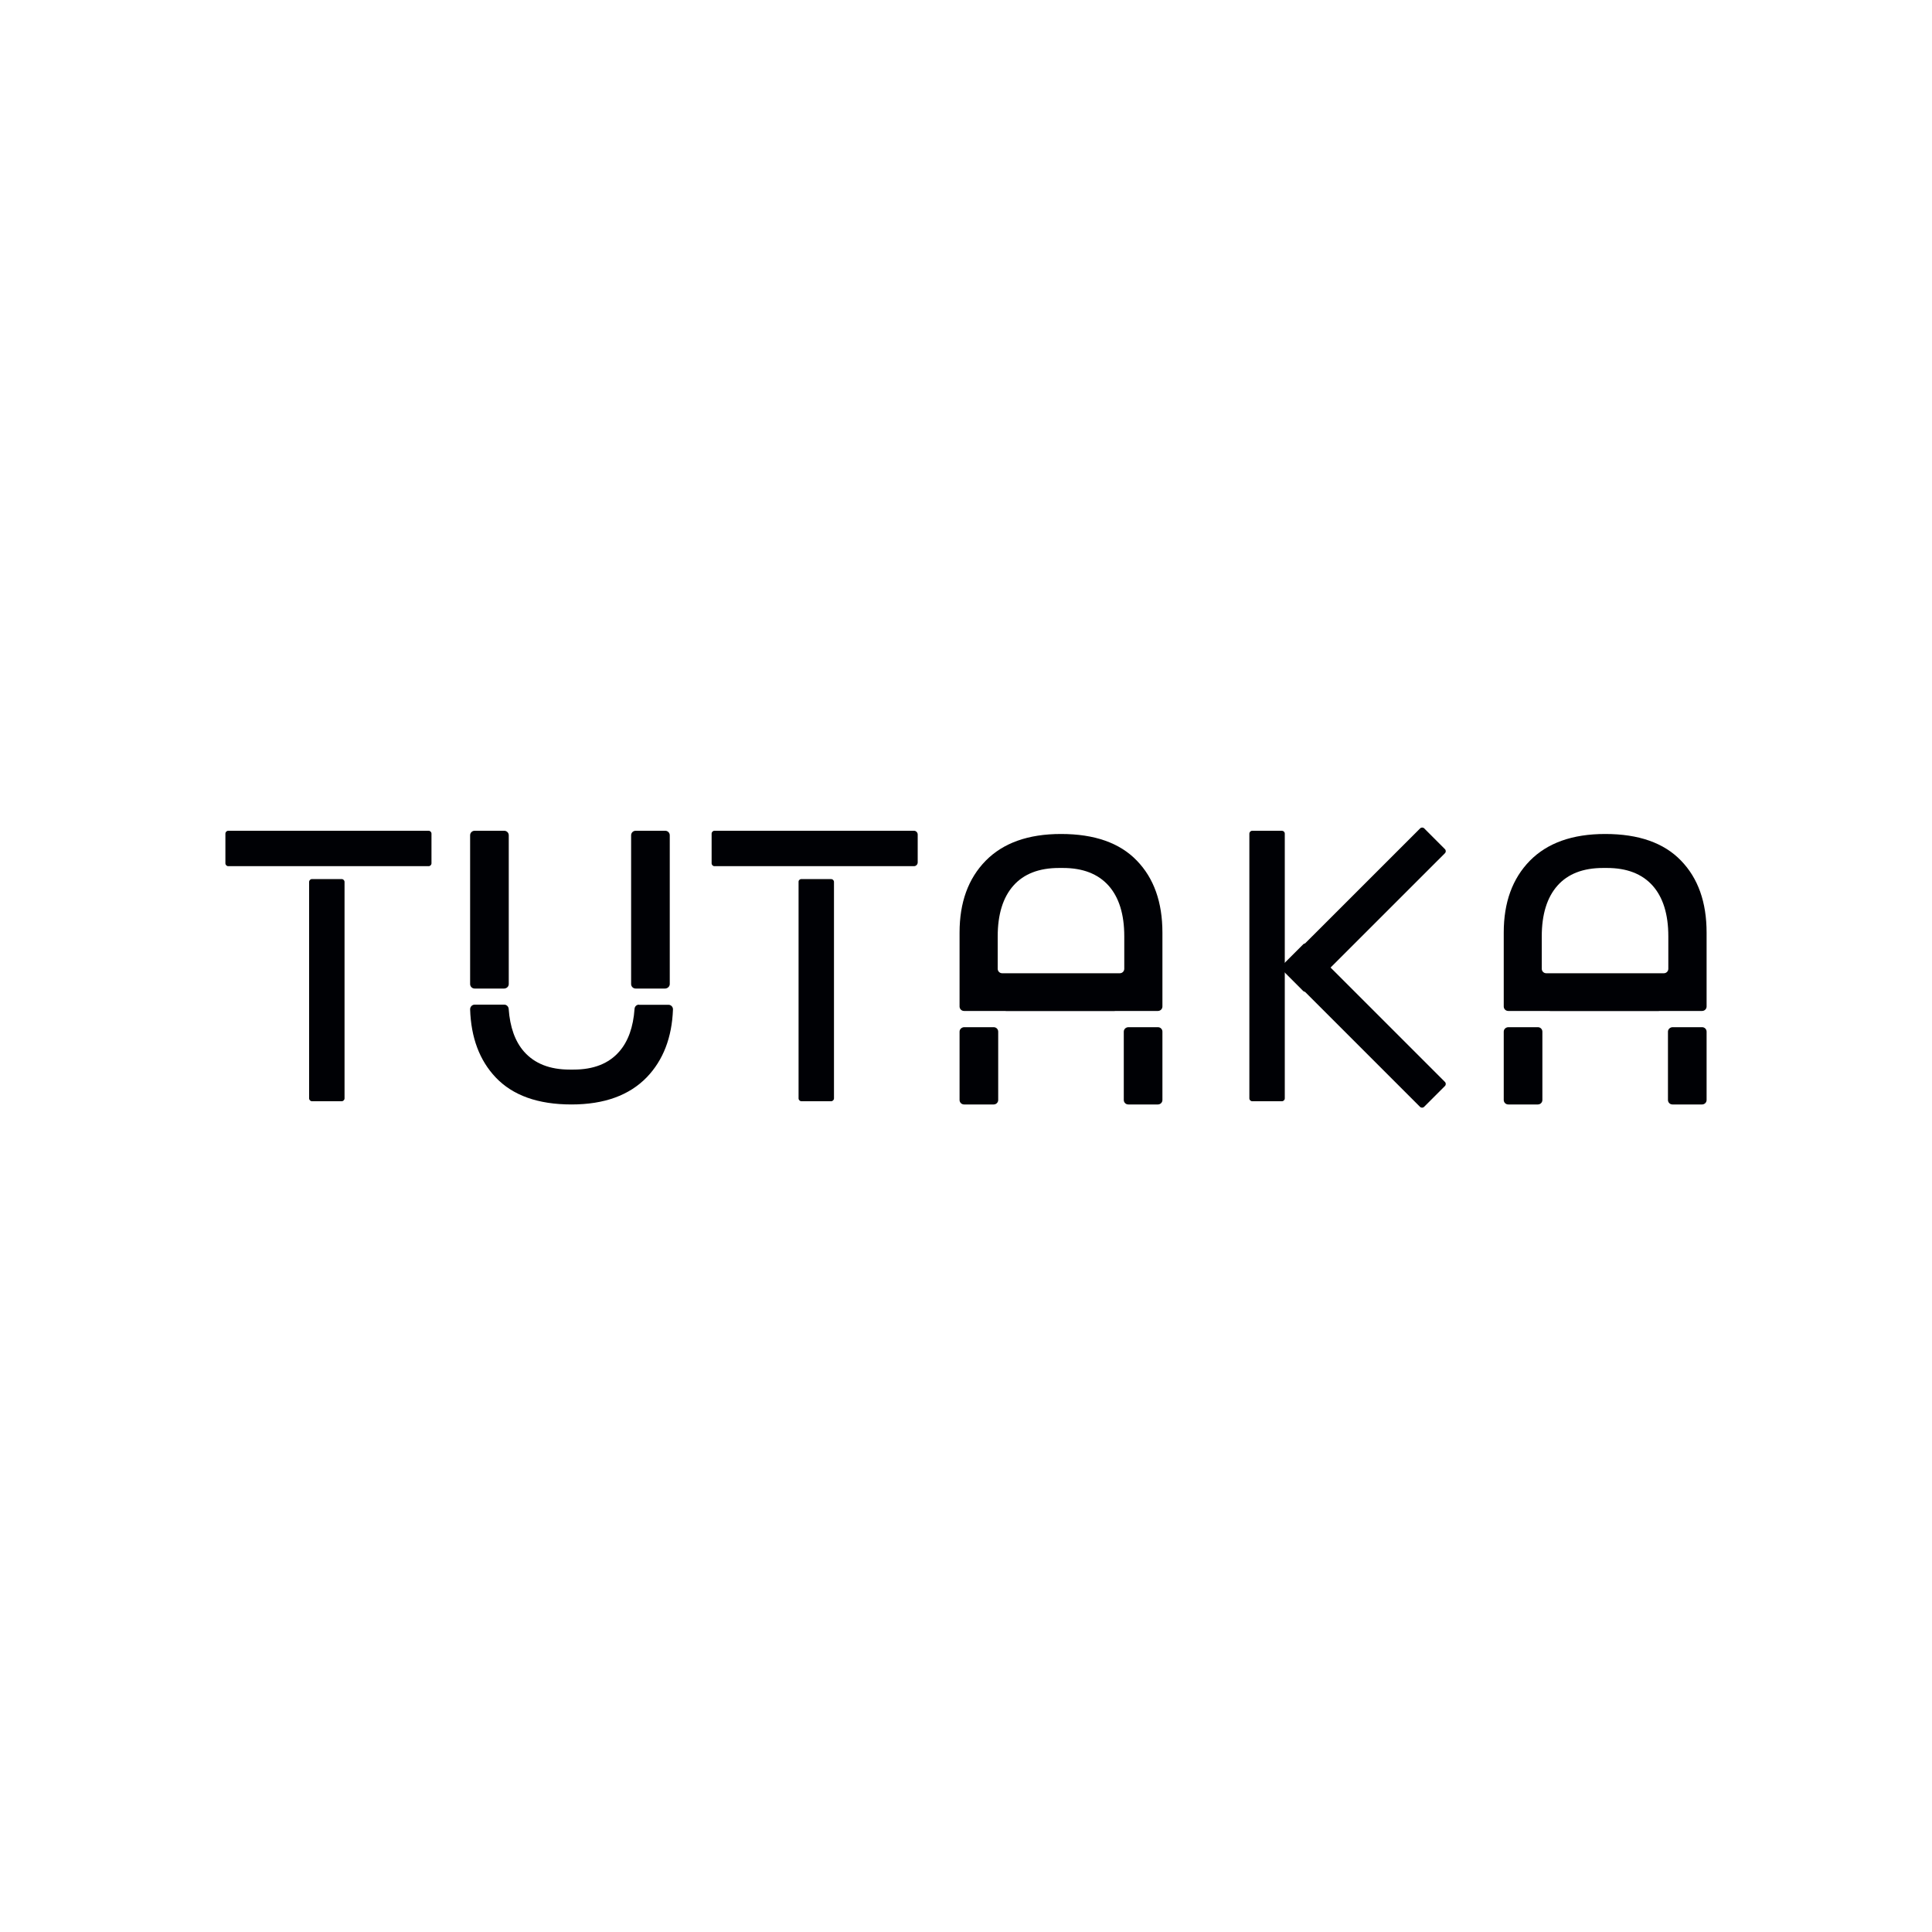
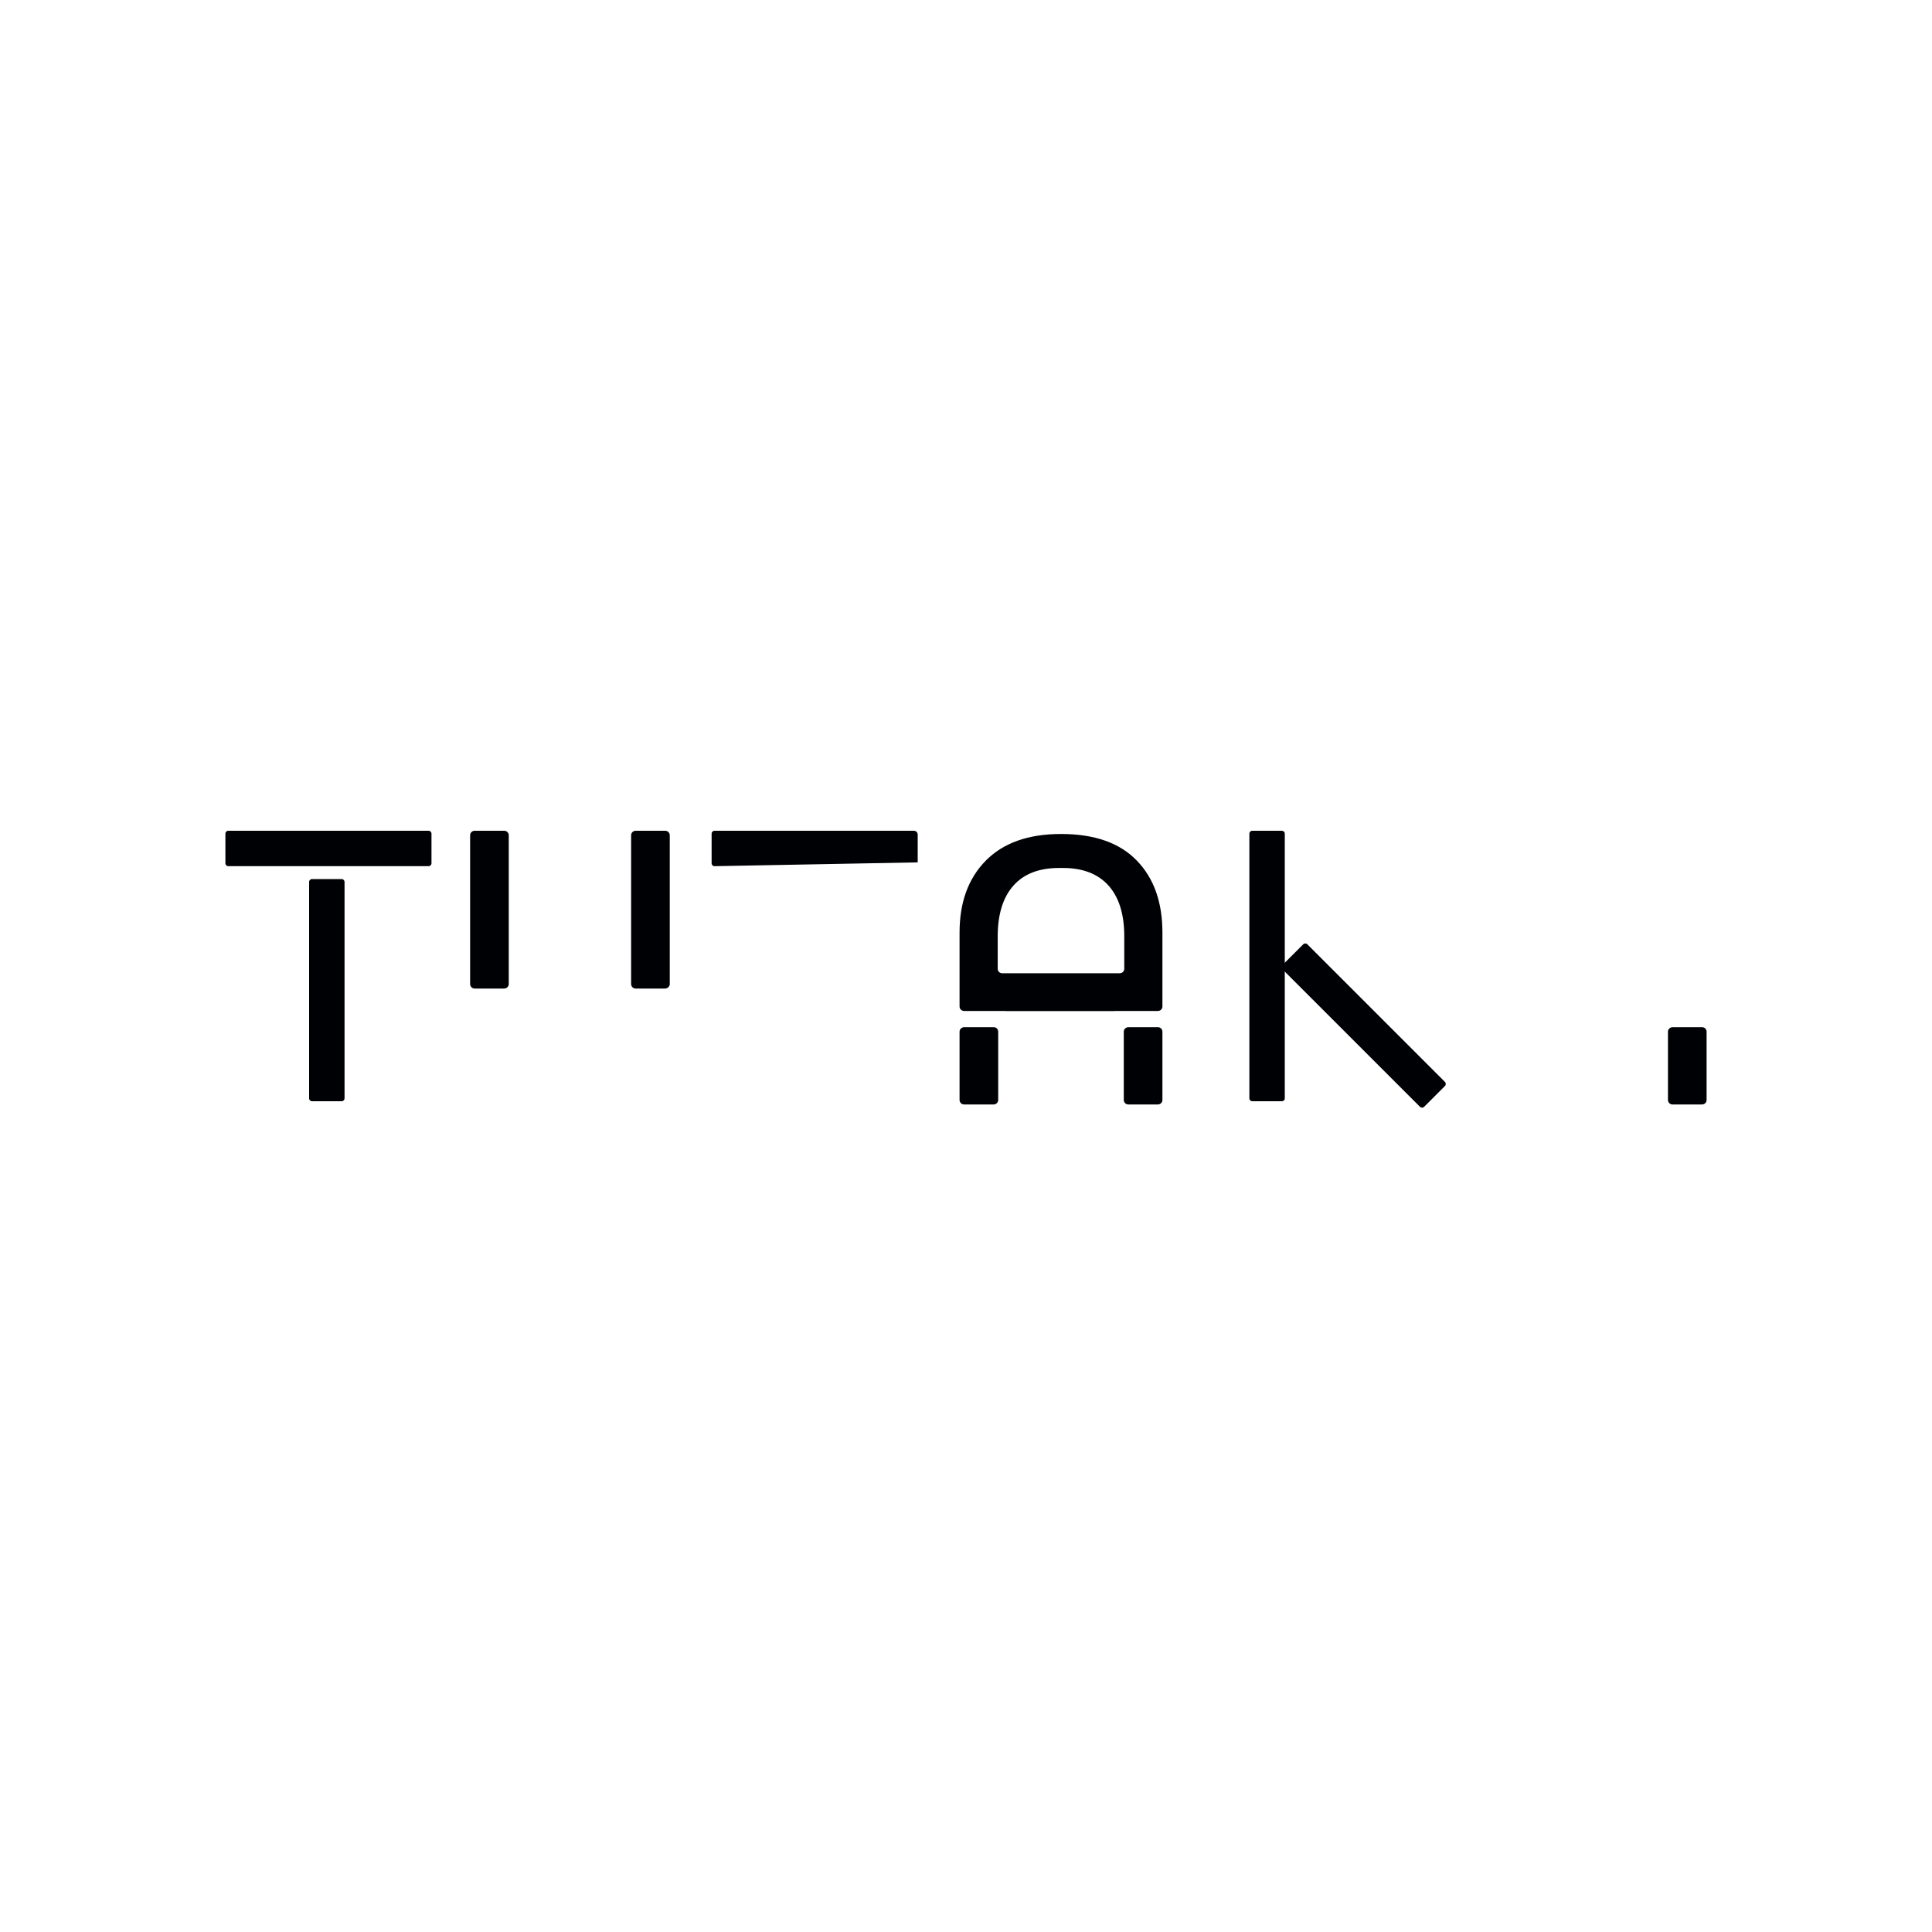
<svg xmlns="http://www.w3.org/2000/svg" width="600px" height="600px" viewBox="0 0 600 600" version="1.1">
  <title>Artboard</title>
  <g id="Artboard" stroke="none" stroke-width="1" fill="none" fill-rule="evenodd">
    <g id="logo-TUTAKA" transform="translate(70, 257)" fill="#000105" fill-rule="nonzero">
-       <path d="M151,11.104 L151,1.897 C151,1.408 151.4,1 151.881,1 L213.84,1 C214.48,1 215,1.53 215,2.182 L215,10.819 C215,11.471 214.48,12 213.84,12 L151.881,12 C151.4,12 151,11.593 151,11.104" id="Fill-1" />
-       <path d="M178.899,16 L188.104,16 C188.593,16 189,16.404 189,16.888 L189,84.112 C189,84.596 188.593,85 188.104,85 L178.899,85 C178.41,85 178.003,84.596 178.003,84.112 L178.003,16.888 C177.962,16.404 178.369,16 178.899,16" id="Fill-2" />
+       <path d="M151,11.104 L151,1.897 C151,1.408 151.4,1 151.881,1 L213.84,1 C214.48,1 215,1.53 215,2.182 L215,10.819 L151.881,12 C151.4,12 151,11.593 151,11.104" id="Fill-1" />
      <path d="M318.896,1 L328.104,1 C328.593,1 329,1.4 329,1.88 L329,84.12 C329,84.6 328.593,85 328.104,85 L318.896,85 C318.407,85 318,84.6 318,84.12 L318,1.92 C318,1.4 318.407,1 318.896,1" id="Fill-3" />
-       <path d="M334.688,50.729 L328.271,44.301 C327.91,43.94 327.91,43.377 328.271,43.015 L371.028,0.271 C371.389,-0.09 371.951,-0.09 372.311,0.271 L378.729,6.699 C379.09,7.06 379.09,7.623 378.729,7.984 L335.972,50.729 C335.611,51.09 335.049,51.09 334.688,50.729" id="Fill-4" />
      <path d="M334.72,36.272 L328.272,42.72 C327.909,43.083 327.909,43.647 328.272,44.01 L370.99,86.728 C371.353,87.091 371.917,87.091 372.28,86.728 L378.728,80.28 C379.091,79.917 379.091,79.353 378.728,78.991 L336.01,36.272 C335.647,35.909 335.083,35.909 334.72,36.272" id="Fill-5" />
      <path d="M0,11.104 L0,1.897 C0,1.408 0.4,1 0.881,1 L63.119,1 C63.6,1 64,1.408 64,1.897 L64,11.104 C64,11.593 63.6,12 63.119,12 L0.881,12 C0.4,12 0,11.593 0,11.104" id="Fill-6" />
      <path d="M26.896,16 L36.104,16 C36.593,16 37,16.404 37,16.888 L37,84.112 C37,84.596 36.593,85 36.104,85 L26.896,85 C26.407,85 26,84.596 26,84.112 L26,16.888 C26,16.404 26.407,16 26.896,16" id="Fill-7" />
      <path d="M88,48.598 L88,2.402 C88,1.641 87.396,1 86.591,1 L77.41,1 C76.644,1 76,1.601 76,2.402 L76,48.598 C76,49.359 76.605,50 77.41,50 L86.591,50 C87.396,49.96 88,49.359 88,48.598" id="Fill-8" />
      <path d="M138,48.598 L138,2.402 C138,1.641 137.396,1 136.591,1 L127.409,1 C126.644,1 126,1.601 126,2.402 L126,48.598 C126,49.359 126.604,50 127.409,50 L136.591,50 C137.356,49.96 138,49.359 138,48.598" id="Fill-9" />
-       <path d="M128.425,55 C127.704,55 127.103,55.566 127.063,56.334 C126.663,61.952 125.101,66.398 122.297,69.591 C119.053,73.309 114.328,75.168 108.12,75.168 L106.918,75.168 C100.751,75.168 96.025,73.309 92.741,69.591 C89.938,66.398 88.375,61.952 87.975,56.334 C87.935,55.606 87.334,55 86.613,55 L77.402,55 C76.641,55 76,55.647 76,56.455 C76.281,65.266 78.924,72.299 83.93,77.594 C89.257,83.211 97.107,86 107.479,86 C117.652,86 125.422,83.171 130.868,77.553 C135.954,72.258 138.678,65.225 138.998,56.495 C139.038,55.728 138.398,55.041 137.596,55.041 L128.425,55.041 L128.425,55" id="Fill-10" />
-       <path d="M397,63.39 L397,84.609 C397,85.364 397.605,86 398.41,86 L407.591,86 C408.356,86 409,85.404 409,84.609 L409,63.39 C409,62.636 408.396,62 407.591,62 L398.41,62 C397.605,62.04 397,62.636 397,63.39" id="Fill-11" />
      <path d="M448,63.39 L448,84.609 C448,85.364 448.604,86 449.409,86 L458.59,86 C459.356,86 460,85.404 460,84.609 L460,63.39 C460,62.636 459.395,62 458.59,62 L449.409,62 C448.644,62.04 448,62.636 448,63.39" id="Fill-12" />
-       <path d="M445.19,57 L445.19,56.96 L458.599,56.96 C459.36,56.96 460,56.365 460,55.572 L460,32.635 C460,23.191 457.358,15.73 452.035,10.254 C446.711,4.739 438.867,2 428.5,2 C418.333,2 410.568,4.778 405.125,10.294 C399.682,15.849 397,23.27 397,32.635 L397,55.572 C397,56.325 397.6,56.96 398.401,56.96 L411.329,56.96 L411.329,57 L445.19,57 Z M410.208,45.254 C409.448,45.254 408.808,44.658 408.808,43.865 L408.808,33.786 C408.808,26.96 410.449,21.683 413.691,18.032 C416.933,14.381 421.656,12.556 427.859,12.556 L429.06,12.556 C435.224,12.556 439.947,14.381 443.229,18.032 C446.471,21.683 448.113,26.921 448.113,33.786 L448.113,43.865 C448.113,44.619 447.512,45.254 446.711,45.254 L410.208,45.254 L410.208,45.254 Z" id="Fill-13" />
      <path d="M228,63.39 L228,84.609 C228,85.364 228.604,86 229.409,86 L238.59,86 C239.356,86 240,85.404 240,84.609 L240,63.39 C240,62.636 239.395,62 238.59,62 L229.409,62 C228.644,62.04 228,62.636 228,63.39" id="Fill-14" />
      <path d="M279,63.39 L279,84.609 C279,85.364 279.604,86 280.41,86 L289.59,86 C290.356,86 291,85.404 291,84.609 L291,63.39 C291,62.636 290.396,62 289.59,62 L280.41,62 C279.604,62.04 279,62.636 279,63.39" id="Fill-15" />
      <path d="M276.191,57 L276.191,56.96 L289.599,56.96 C290.36,56.96 291,56.365 291,55.572 L291,32.635 C291,23.191 288.358,15.73 283.035,10.254 C277.712,4.739 269.867,2 259.5,2 C249.333,2 241.569,4.778 236.125,10.294 C230.681,15.849 228,23.27 228,32.635 L228,55.572 C228,56.325 228.6,56.96 229.401,56.96 L242.329,56.96 L242.329,57 L276.191,57 Z M241.248,45.254 C240.488,45.254 239.847,44.658 239.847,43.865 L239.847,33.786 C239.847,26.96 241.488,21.683 244.73,18.032 C247.972,14.381 252.695,12.556 258.9,12.556 L260.1,12.556 C266.265,12.556 270.987,14.381 274.27,18.032 C277.512,21.683 279.153,26.921 279.153,33.786 L279.153,43.865 C279.153,44.619 278.552,45.254 277.751,45.254 L241.248,45.254 L241.248,45.254 Z" id="Fill-16" />
    </g>
  </g>
</svg>